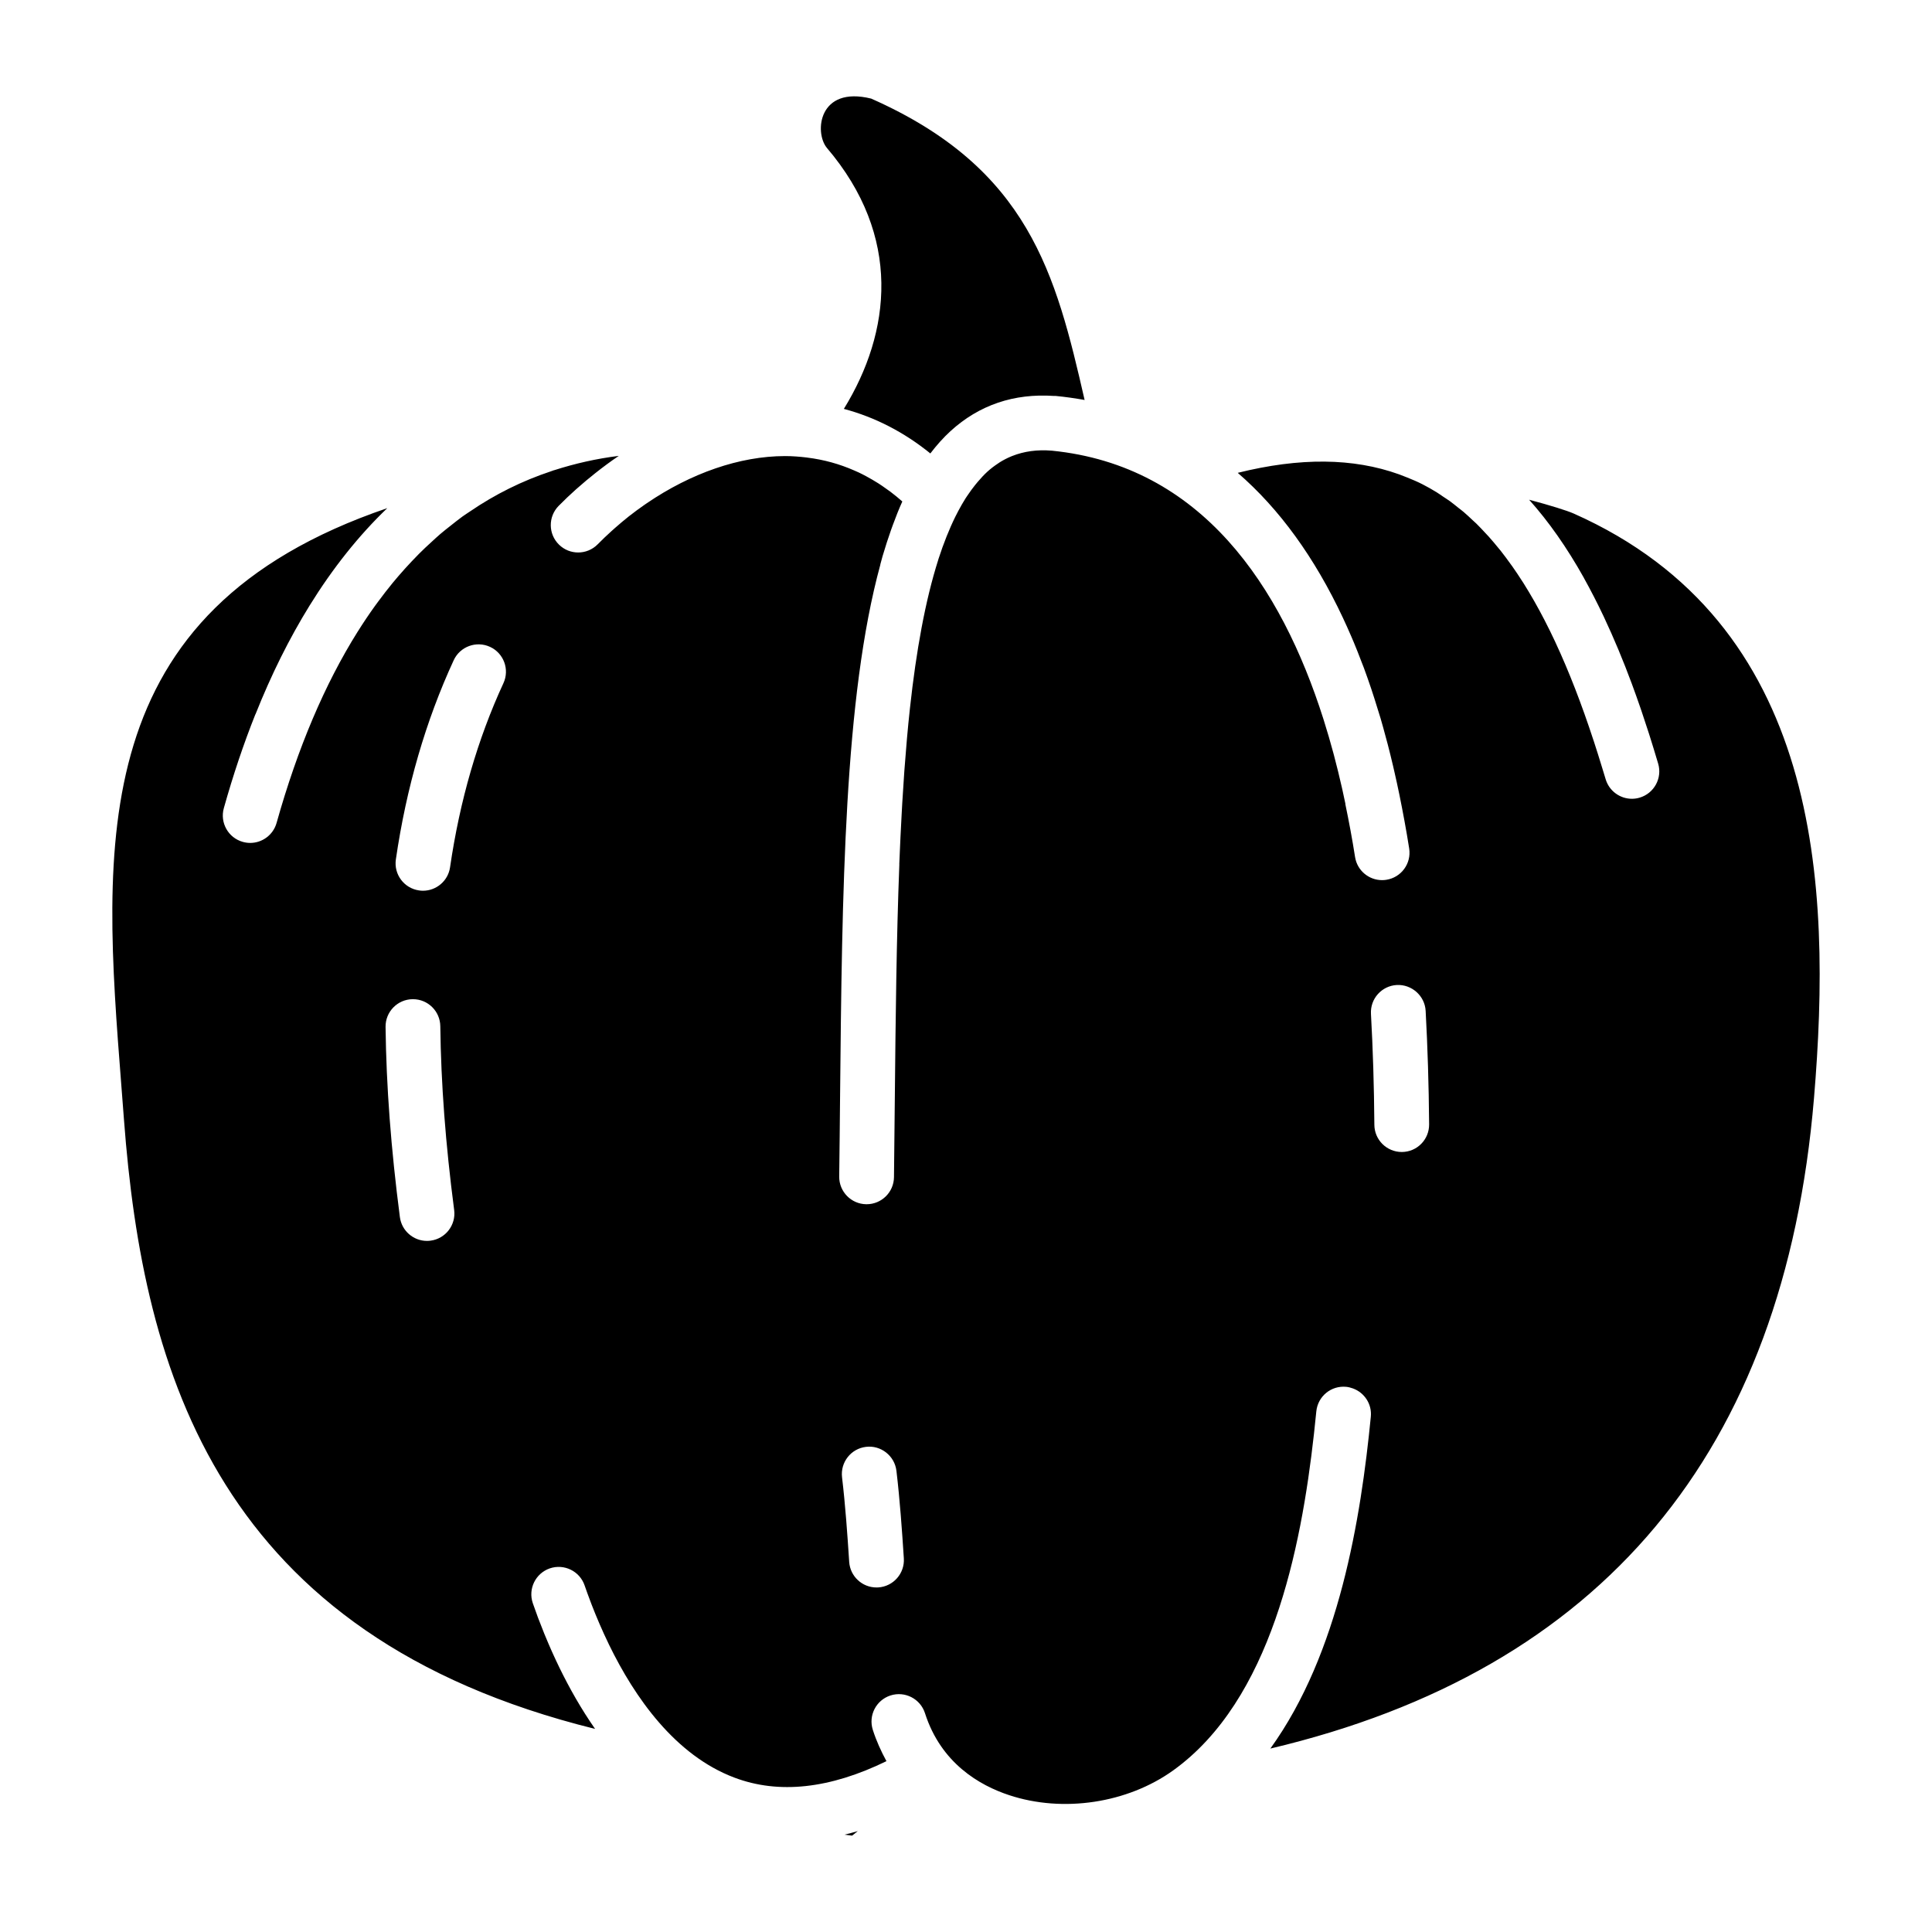
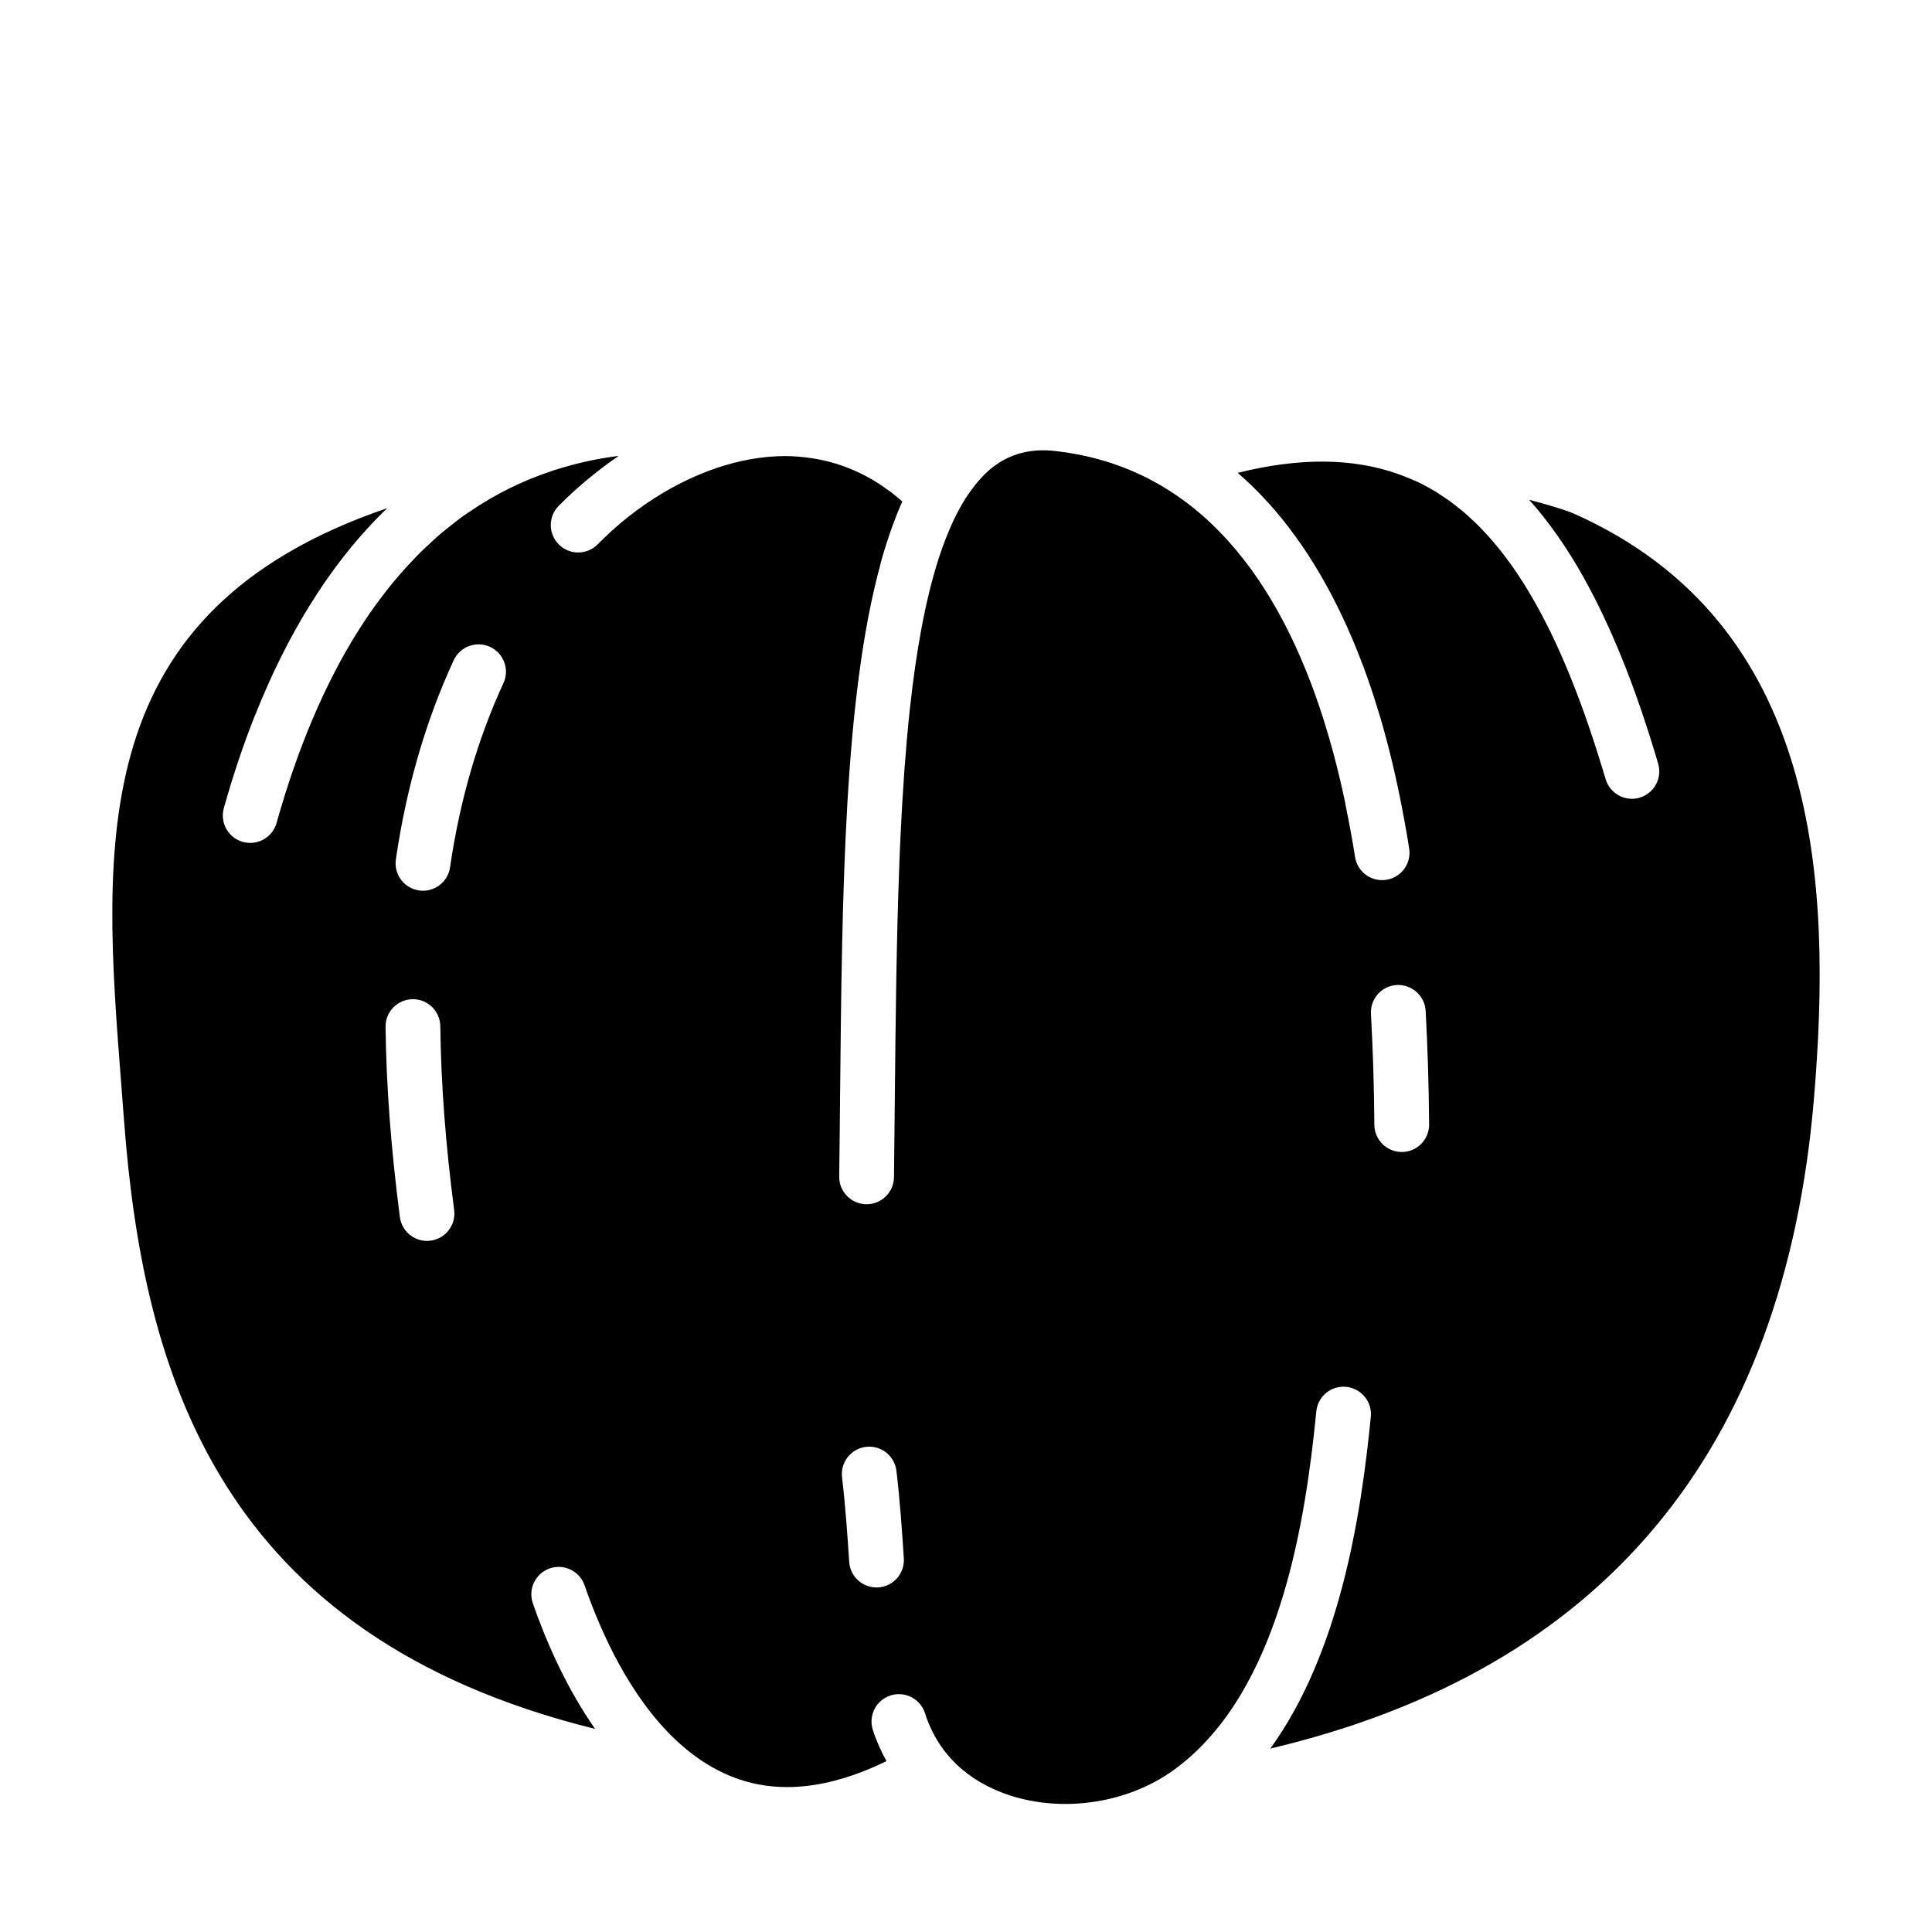
<svg xmlns="http://www.w3.org/2000/svg" fill="#000000" width="800px" height="800px" version="1.1" viewBox="144 144 512 512">
  <g fill-rule="evenodd">
    <path d="m561.01 280.08c-1.77-0.781-6.16-2.152-11.777-3.648 5.195 5.801 10.016 12.676 14.508 20.695l-0.02-0.016c1.809 3.246 3.57 6.672 5.285 10.289 0.035 0.082 0.074 0.16 0.109 0.238 2.562 5.445 5.019 11.324 7.367 17.648 0.016 0.035 0.031 0.074 0.039 0.117 0.727 1.953 1.43 3.953 2.137 5.992 0.121 0.348 0.242 0.699 0.363 1.055 0.625 1.84 1.246 3.719 1.859 5.633 0.102 0.328 0.211 0.656 0.316 0.988 0.707 2.223 1.395 4.484 2.082 6.793 0.055 0.176 0.105 0.336 0.156 0.516 1.129 3.844-1.074 7.875-4.922 9.008-0.68 0.203-1.371 0.297-2.047 0.297-3.133 0-6.031-2.055-6.961-5.219-0.262-0.902-0.535-1.742-0.801-2.629-0.012-0.031-0.02-0.066-0.031-0.102-0.766-2.535-1.547-5.008-2.332-7.418 0-0.004-0.004-0.012-0.012-0.016-3.188-9.75-6.566-18.449-10.152-26.137 0 0-0.016-0.031-0.02-0.051-0.887-1.898-1.785-3.742-2.707-5.516-0.023-0.051-0.055-0.102-0.074-0.152-0.902-1.738-1.805-3.426-2.734-5.055-0.047-0.082-0.098-0.16-0.141-0.242-0.906-1.582-1.82-3.117-2.746-4.59-0.086-0.133-0.172-0.25-0.25-0.383-0.906-1.41-1.809-2.785-2.734-4.09-0.125-0.18-0.258-0.344-0.383-0.52-0.887-1.246-1.785-2.457-2.695-3.613-0.176-0.223-0.363-0.422-0.539-0.648-0.875-1.074-1.75-2.125-2.641-3.117-0.25-0.281-0.508-0.527-0.754-0.805-0.832-0.902-1.668-1.797-2.523-2.637-0.328-0.324-0.672-0.609-1.004-0.922-0.785-0.742-1.578-1.492-2.387-2.176-0.438-0.379-0.902-0.707-1.352-1.066-0.715-0.57-1.426-1.164-2.156-1.699-0.637-0.457-1.281-0.863-1.918-1.289-0.562-0.379-1.129-0.789-1.707-1.148-1.23-0.754-2.481-1.465-3.742-2.109-1.293-0.66-2.637-1.234-3.984-1.773-0.734-0.301-1.477-0.594-2.227-0.863-0.012-0.004-0.02-0.004-0.023-0.012h-0.012c-12.102-4.336-26.199-4.492-42.707-0.383 11.07 9.582 20.379 22.453 27.867 38.414 0.766 1.633 1.516 3.305 2.246 5.004 0.207 0.5 0.422 0.988 0.637 1.492 0.691 1.652 1.355 3.34 2 5.047 0.215 0.562 0.441 1.109 0.656 1.676 0.68 1.82 1.32 3.688 1.961 5.566 0.551 1.637 1.074 3.309 1.594 4.996 0.301 0.953 0.598 1.891 0.887 2.856 0.484 1.641 0.941 3.324 1.391 5.019 0.18 0.664 0.363 1.32 0.539 1.996 0.469 1.809 0.922 3.652 1.359 5.508 0.125 0.559 0.266 1.117 0.387 1.688 0.457 1.969 0.887 3.969 1.305 5.992 0.945 4.637 1.832 9.387 2.606 14.316 0.609 3.961-2.102 7.664-6.062 8.277-0.379 0.059-0.75 0.09-1.125 0.09-3.516 0-6.609-2.559-7.16-6.144-0.719-4.606-1.598-9.316-2.586-14.055l0.035-0.004c-0.246-1.211-0.52-2.418-0.781-3.629-0.051-0.215-0.102-0.43-0.145-0.645-0.645-2.852-1.344-5.715-2.102-8.57-0.066-0.242-0.137-0.488-0.195-0.73-0.754-2.805-1.57-5.598-2.445-8.379-0.066-0.195-0.121-0.383-0.18-0.578-11.168-35.125-32.258-67.109-71.961-71.082h-0.016c-3.875-0.316-7.324 0.168-10.465 1.406-0.105 0.039-0.203 0.082-0.301 0.121-1.043 0.434-2.051 0.953-3.027 1.562-0.145 0.098-0.293 0.195-0.434 0.297-0.969 0.641-1.914 1.344-2.82 2.168-0.902 0.828-1.758 1.758-2.59 2.734-0.238 0.277-0.469 0.559-0.699 0.848-0.691 0.871-1.371 1.793-2.019 2.769-0.16 0.238-0.316 0.469-0.48 0.711-0.664 1.047-1.293 2.156-1.91 3.309-0.277 0.516-0.539 1.047-0.812 1.578-0.418 0.848-0.828 1.727-1.223 2.629-0.367 0.836-0.73 1.691-1.082 2.578-0.379 0.953-0.746 1.914-1.109 2.918-0.289 0.797-0.559 1.613-0.832 2.438-0.09 0.266-0.191 0.523-0.273 0.801 0.012 0 0.016-0.012 0.016-0.012-3.473 10.883-5.871 24.262-7.512 39.312-0.004 0.059-0.012 0.121-0.02 0.188-0.289 2.625-0.551 5.297-0.789 8.016-0.039 0.418-0.07 0.852-0.105 1.273-0.207 2.367-0.398 4.758-0.578 7.18-0.051 0.707-0.098 1.422-0.141 2.133-0.152 2.16-0.297 4.332-0.422 6.543-0.055 0.945-0.105 1.91-0.156 2.867-0.105 1.988-0.211 3.984-0.309 6.004-0.055 1.16-0.105 2.332-0.156 3.5-0.055 1.238-0.109 2.465-0.16 3.715h0.016c-0.77 19.82-0.988 40.785-1.195 61.566-0.07 7.133-0.141 14.273-0.227 21.387-0.051 3.977-3.289 7.164-7.25 7.164h-0.102c-4.004-0.055-7.211-3.344-7.164-7.352 0.098-7.094 0.16-14.219 0.23-21.34 0.523-53.922 1.066-105.7 10.676-140.82 0 0-0.016 0-0.023-0.004 0.211-0.781 0.418-1.578 0.641-2.344h0.004c0.691-2.367 1.438-4.641 2.215-6.852 0.152-0.43 0.309-0.852 0.465-1.281 0.789-2.16 1.621-4.266 2.519-6.246-1.027-0.91-2.082-1.758-3.144-2.57-0.406-0.309-0.82-0.586-1.23-0.875-0.648-0.469-1.309-0.926-1.977-1.355-0.539-0.348-1.082-0.676-1.637-0.992-0.523-0.309-1.059-0.609-1.594-0.891-0.648-0.352-1.309-0.691-1.984-1.008-0.379-0.176-0.754-0.336-1.137-0.504-3.953-1.742-8.117-2.891-12.48-3.43 0 0-0.047-0.012-0.07-0.016-1.898-0.227-3.824-0.387-5.801-0.387h-0.047c-12.012 0.012-24.957 4.543-36.633 12.508-0.191 0.133-0.379 0.258-0.562 0.383-1.402 0.973-2.785 1.988-4.144 3.055-0.004 0.004-0.012 0.012-0.016 0.012-1.273 1.008-2.519 2.062-3.75 3.148-0.297 0.262-0.594 0.523-0.891 0.797-1.234 1.125-2.449 2.266-3.629 3.473-1.422 1.445-3.301 2.172-5.18 2.172-1.832 0-3.672-0.691-5.082-2.082-2.863-2.805-2.906-7.394-0.098-10.262 1.5-1.531 3.043-2.984 4.609-4.387 0.125-0.117 0.262-0.223 0.395-0.344 1.531-1.355 3.082-2.66 4.664-3.906 2.055-1.629 4.144-3.184 6.277-4.621-5.945 0.734-11.617 2.035-17.078 3.785h-0.055c-0.258 0.086-0.508 0.195-0.766 0.277-7.672 2.543-14.855 6.106-21.531 10.664-0.66 0.449-1.328 0.867-1.984 1.336-1.031 0.742-2.019 1.551-3.031 2.344-0.953 0.75-1.906 1.496-2.84 2.289-0.828 0.711-1.633 1.461-2.438 2.203-1.09 0.988-2.168 2-3.219 3.055-0.66 0.66-1.309 1.344-1.965 2.035-1.188 1.258-2.363 2.555-3.512 3.894-0.5 0.578-0.992 1.16-1.48 1.754-1.32 1.605-2.609 3.281-3.875 4.992-0.297 0.406-0.598 0.801-0.891 1.211-1.543 2.152-3.047 4.383-4.5 6.707-0.012 0.012-0.02 0.023-0.031 0.039-8.699 13.871-15.887 30.746-21.492 50.688-0.902 3.199-3.812 5.297-6.984 5.297-0.648 0-1.309-0.09-1.969-0.273-3.856-1.082-6.106-5.09-5.023-8.949 2.473-8.816 5.269-17.109 8.367-24.879l0.012 0.031c4.207-10.578 8.996-20.172 14.316-28.781 6.156-9.945 13.027-18.59 20.621-25.871-80.254 27.367-75.5 88.711-70.465 153.19l0.684 8.887c5.062 67.312 25.141 136.78 124.85 161.44-3.723-5.336-6.828-10.863-9.426-16.188-0.629-1.293-1.23-2.574-1.797-3.836-0.102-0.223-0.203-0.449-0.301-0.664-0.594-1.336-1.152-2.641-1.676-3.918-0.082-0.191-0.168-0.395-0.246-0.586-0.504-1.23-0.969-2.422-1.406-3.586-0.086-0.227-0.188-0.469-0.273-0.695-0.5-1.336-0.961-2.625-1.379-3.844-1.301-3.793 0.719-7.918 4.508-9.227 3.797-1.289 7.918 0.727 9.219 4.516 0.453 1.328 0.984 2.777 1.547 4.258 0.109 0.312 0.227 0.594 0.344 0.91 1.246 3.215 2.731 6.707 4.473 10.309 0.047 0.098 0.086 0.18 0.125 0.266 6.785 13.93 17.477 29.262 33.211 35.195 11.777 4.449 25.312 2.953 40.293-4.363-1.422-2.621-2.676-5.356-3.613-8.289-1.223-3.82 0.875-7.898 4.695-9.125 3.828-1.219 7.898 0.887 9.125 4.695 4.246 13.273 14.48 19.148 22.312 21.73 14.27 4.719 31.344 2.144 43.465-6.559 25.879-18.582 33.887-58.461 37.312-89.211 0.227-2.016 0.43-3.988 0.621-5.926 0.395-3.996 3.918-6.906 7.934-6.516 0.609 0.059 1.195 0.223 1.758 0.422 3.043 1.102 5.09 4.141 4.75 7.512-2.648 27-8.387 62.668-26.625 87.93 87.789-20.75 136.2-78.516 144.07-172.36 4.766-56.852 1.836-125.85-63.715-154.95zm-312.1 91.668c2.766-19 7.926-36.754 15.324-52.773 1.676-3.641 6.004-5.223 9.633-3.547 3.637 1.676 5.231 5.996 3.543 9.633-6.816 14.75-11.574 31.164-14.141 48.785-0.523 3.606-3.629 6.207-7.168 6.207-0.348 0-0.699-0.02-1.059-0.082-3.965-0.574-6.711-4.258-6.133-8.223zm-2.731 44.391c-0.047-4.012 3.16-7.297 7.168-7.344h0.09c3.965 0 7.203 3.188 7.25 7.176 0.188 15.195 1.379 31.125 3.672 48.691 0.52 3.969-2.289 7.617-6.258 8.125-0.316 0.047-0.637 0.066-0.945 0.066-3.586 0-6.707-2.66-7.184-6.324-2.356-18.137-3.602-34.617-3.793-50.391zm130.58 148.54c-0.16 0.012-0.324 0.016-0.48 0.016-3.793 0-6.984-2.949-7.234-6.785-0.473-7.254-1.012-14.969-1.895-22.418-0.469-3.981 2.371-7.594 6.352-8.062 3.941-0.484 7.586 2.371 8.062 6.352 0.926 7.805 1.477 15.734 1.961 23.184 0.262 3.996-2.766 7.453-6.766 7.715zm138.78-115.39h-0.055c-3.988 0-7.231-3.215-7.262-7.199-0.082-10.359-0.379-19.973-0.902-29.406-0.223-4 2.84-7.426 6.84-7.648 3.934-0.207 7.426 2.84 7.652 6.84 0.527 9.664 0.832 19.508 0.922 30.086 0.031 4.023-3.188 7.293-7.195 7.328z" />
-     <path d="m369.82 630.46 1.5-1.199c-1.18 0.344-2.348 0.66-3.512 0.945z" />
-     <path d="m367.63 252.36c8.262 2.203 15.98 6.176 22.918 11.809 1.672-2.191 3.445-4.18 5.356-5.93 7.602-6.926 16.816-10.031 27.406-9.309 0.152 0.004 0.309-0.016 0.473 0 2.602 0.25 5.141 0.621 7.648 1.066-7.644-33.414-14.758-61.367-56.562-79.867-13.957-3.449-15.094 8.926-11.773 13.023 20.047 23.512 17.027 48.914 4.535 69.207z" />
+     <path d="m367.63 252.36z" />
  </g>
</svg>